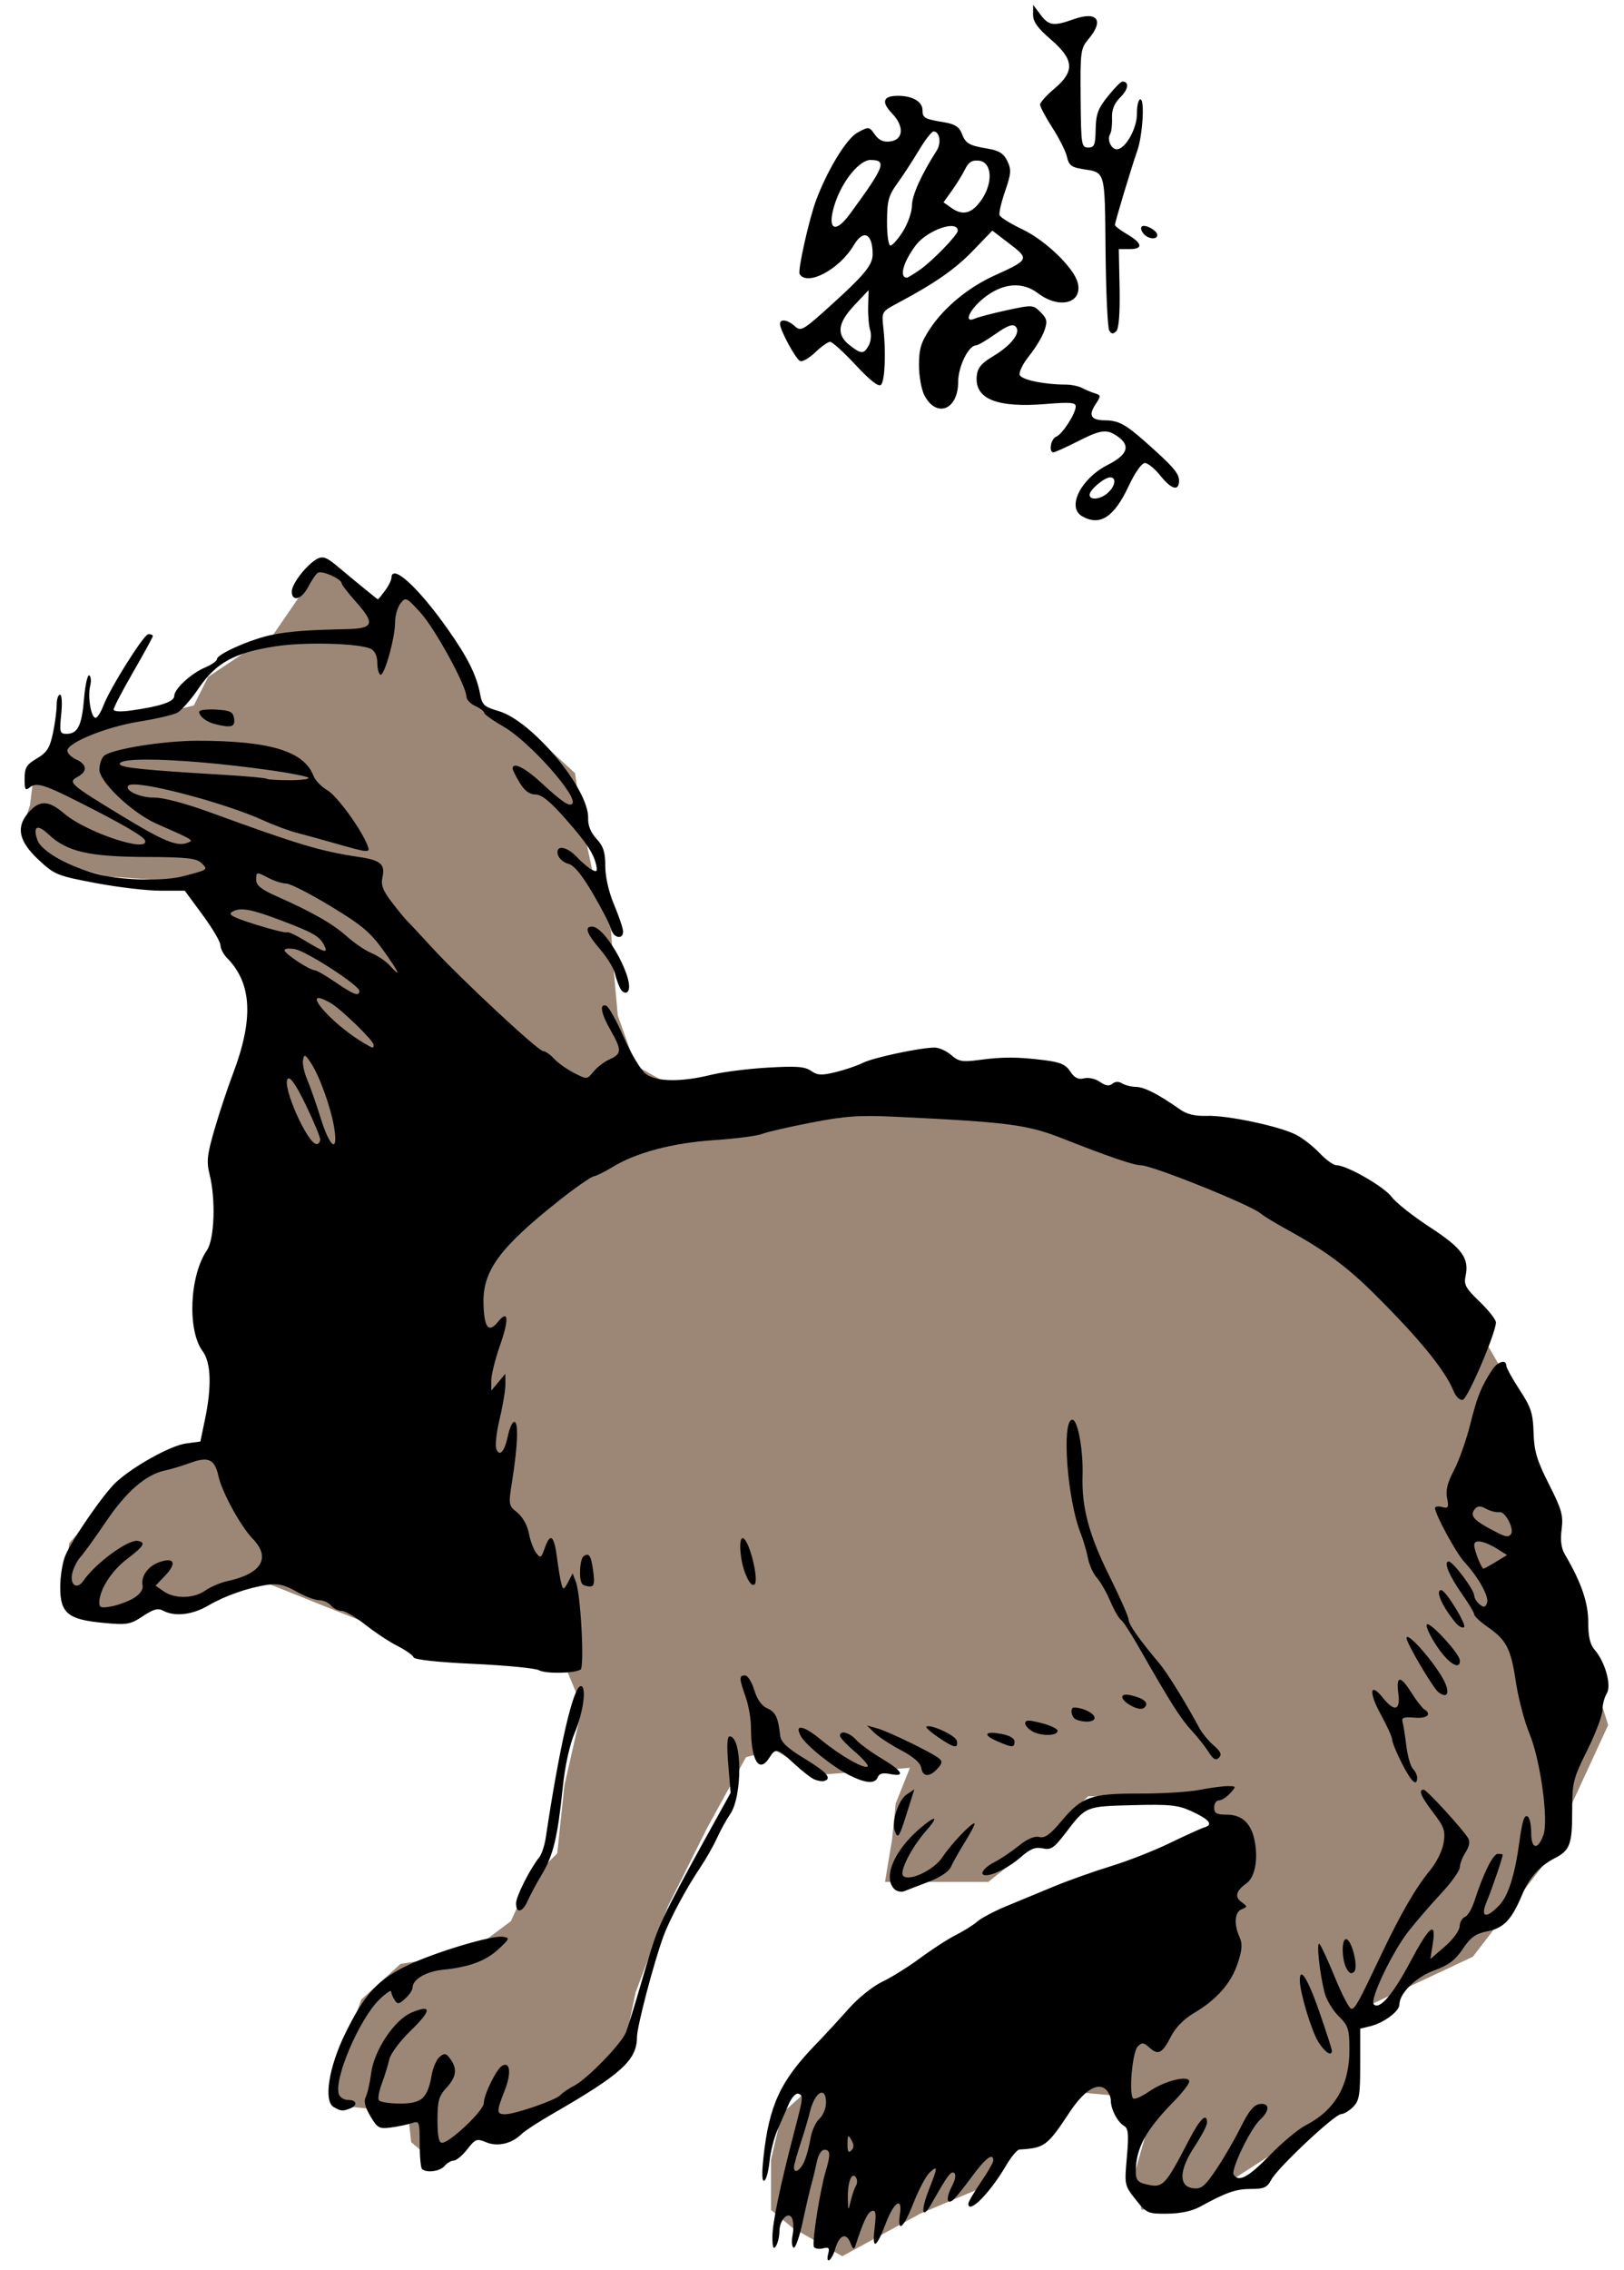
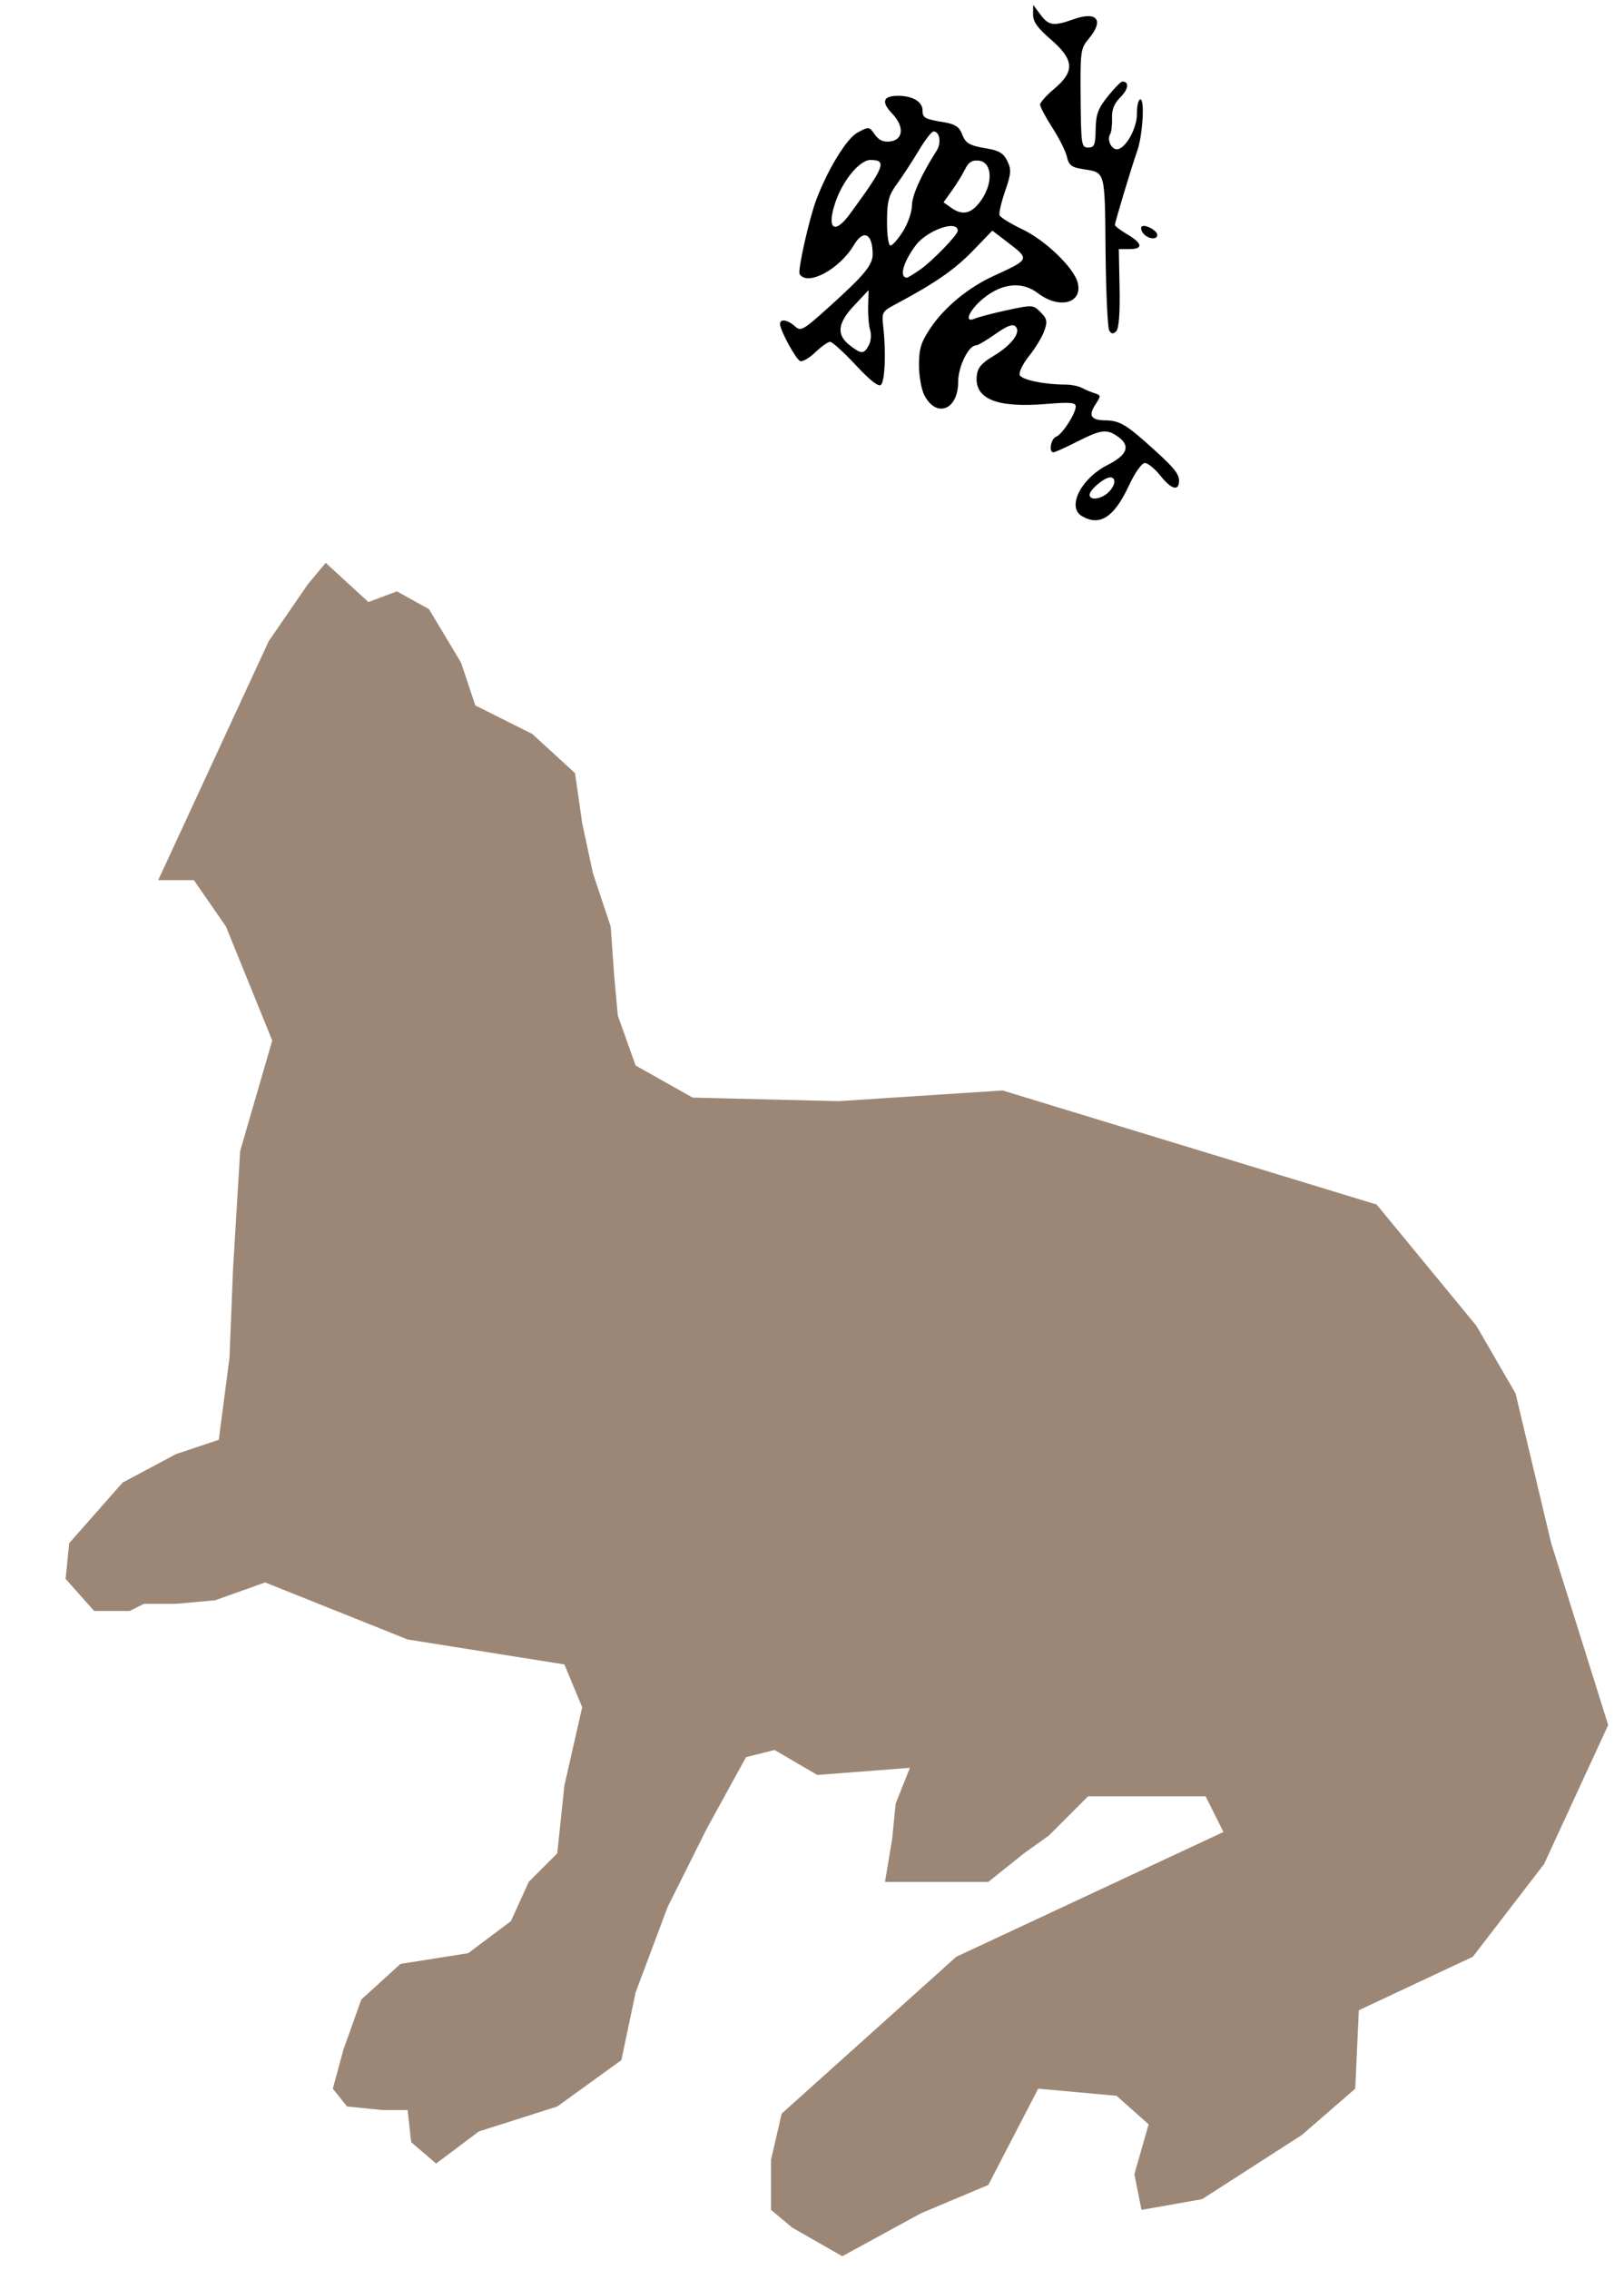
<svg xmlns="http://www.w3.org/2000/svg" version="1.1" viewBox="0 0 226.56 316.46">
  <defs>
    <filter id="a" color-interpolation-filters="sRGB">
      <feGaussianBlur stdDeviation="2.3" />
    </filter>
  </defs>
  <g transform="matrix(.497 0 0 .497 -1108.6 -1733.1)">
-     <path d="m2306 3667 11-16 5-6 12 11 8-3 9 5 9 15 4 12 16 8 12 11 2 14 3 14 5 15 1 14 1 11 5 14 16 9 41 1 46-3 105 32 28 34 11 19 10 42 16 51-18 39-20 26-32 15-1 22-15 13-28 18-17 3-2-10 4-14-9-8-22-2-14 27-19 8-22 12-14-8-6-5v-14l3-13 49-44 75-35-5-10h-33l-11 11-7 5-10 8h-29l2-12 1-10 4-10-26 2-12-7-8 2-11 20-11 22-9 24-4 19-18 13-22 7-12 9-7-6-1-9h-7l-10-1-4-5 3-11 5-14 11-10 19-3 12-9 5-11 8-8 2-19 5-22-5-12-44-7-40-16-14 5-11 1h-9l-4 2h-10l-8-9 1-10 15-17 15-8 12-4 3-23 1-25 2-33 9-31-13-32-9-13h-10l-14-1-15-4-5-5-4-5 2-6 1-8 9-11 12-4 16-3 8-2 4-8 12-8z" color="#000000" fill="#9c8776" filter="url(#a)" />
+     <path d="m2306 3667 11-16 5-6 12 11 8-3 9 5 9 15 4 12 16 8 12 11 2 14 3 14 5 15 1 14 1 11 5 14 16 9 41 1 46-3 105 32 28 34 11 19 10 42 16 51-18 39-20 26-32 15-1 22-15 13-28 18-17 3-2-10 4-14-9-8-22-2-14 27-19 8-22 12-14-8-6-5v-14l3-13 49-44 75-35-5-10h-33l-11 11-7 5-10 8h-29l2-12 1-10 4-10-26 2-12-7-8 2-11 20-11 22-9 24-4 19-18 13-22 7-12 9-7-6-1-9h-7l-10-1-4-5 3-11 5-14 11-10 19-3 12-9 5-11 8-8 2-19 5-22-5-12-44-7-40-16-14 5-11 1h-9l-4 2h-10l-8-9 1-10 15-17 15-8 12-4 3-23 1-25 2-33 9-31-13-32-9-13h-10z" color="#000000" fill="#9c8776" filter="url(#a)" />
    <g>
      <path d="m2520.6 3488.5-0.031 2.688c-0.024 2.013 1.234 3.784 4.969 7 6.565 5.654 6.803 8.944 1 13.812-2.2 1.846-4 3.861-4 4.469 0 0.608 1.539 3.522 3.438 6.469 1.898 2.946 3.752 6.601 4.094 8.156 0.51 2.321 1.262 2.957 4.281 3.437 6.606 1.052 6.332 0.019 6.562 22.969 0.116 11.553 0.579 21.612 1.031 22.344 0.615 0.995 1.118 1.04 1.969 0.187 0.737-0.738 1.064-5.001 0.938-12.094l-0.219-10.938h2.969c3.936 0 3.711-1.603-0.562-4.125-1.925-1.136-3.5-2.331-3.5-2.656 0-0.757 4.829-16.763 6.25-20.719 1.53-4.258 2.171-14.5 0.906-14.5-0.564 0-0.999 1.775-0.969 3.938 0.058 4.18-3.257 10.062-5.656 10.062-1.589 0-2.8-2.754-1.875-4.25 0.363-0.587 0.602-2.59 0.531-4.469-0.091-2.422 0.609-4.14 2.375-5.906 2.262-2.262 2.502-4.375 0.531-4.375-0.426 0-2.261 1.876-4.094 4.156-2.753 3.425-3.335 5.033-3.406 9.25-0.074 4.409-0.366 5.094-2.094 5.094-1.898 0-2.008-0.696-2.125-13.812-0.117-13.18-0.012-13.968 2.25-16.656 4.425-5.259 2.41-7.874-4.25-5.5-5.578 1.988-6.952 1.799-9.25-1.281l-2.062-2.75zm-37.938 25.5c-4.227 0-4.796 1.692-1.656 4.969 3.477 3.629 3.178 7.404-0.625 7.844-1.855 0.215-3.132-0.372-4.25-1.969-1.572-2.244-1.653-2.255-4.844-0.531-3.02 1.631-8.223 10.075-11.531 18.719-1.985 5.187-5.319 19.997-4.719 20.969 2.167 3.506 11.204-1.329 15.219-8.125 2.688-4.55 5.281-3.291 5.281 2.562 0 3.016-2.319 5.835-12 14.562-7.576 6.83-8.151 7.157-9.844 5.625-2.024-1.832-4.156-2.154-4.156-0.625 0 1.744 4.432 9.906 5.656 10.406 0.642 0.262 2.56-0.853 4.25-2.469s3.555-2.938 4.156-2.938c0.601 0 3.841 2.939 7.188 6.531 4.054 4.352 6.428 6.197 7.094 5.531 1.105-1.105 1.429-9.103 0.656-16.031-0.495-4.441-0.47-4.496 4-6.875 10.559-5.619 16.184-9.542 21.219-14.781l5.375-5.562 4.375 3.344c6.159 4.697 6.181 4.704-3.969 9.344-7.194 3.289-13.929 8.856-17.844 14.75-2.584 3.891-3.156 5.715-3.156 10.281 0 3.059 0.681 6.854 1.5 8.438 3.377 6.53 9.5 4.135 9.5-3.719 0-4.307 2.914-10.25 5.031-10.25 0.496 0 2.944-1.43 5.438-3.188 3.325-2.344 4.841-2.909 5.656-2.094 1.611 1.611-1.134 5.225-6.344 8.344-3.271 1.958-4.338 3.248-4.562 5.5-0.649 6.495 5.641 9.026 19.531 7.875 6.647-0.551 8.25-0.415 8.25 0.688-0.01 2.018-3.772 7.837-5.5 8.5-1.5 0.576-2.155 4.399-0.75 4.375 0.412-0.01 3.416-1.357 6.656-3 6.723-3.409 8.271-3.612 11.375-1.438 3.692 2.586 2.798 5.126-2.812 7.969-7.507 3.804-11.555 11.849-7.219 14.375 4.988 2.905 9.009 0.323 13.094-8.406 1.777-3.797 3.682-6.5 4.562-6.5 0.831 0 2.776 1.575 4.313 3.5 3.144 3.941 5.281 4.533 5.281 1.438 0-2.044-1.692-4.007-9.531-10.938-5.509-4.871-7.484-5.928-11.156-5.969-4.05-0.045-4.833-1.32-2.75-4.5 1.554-2.373 1.532-2.544-0.219-3.094-1.022-0.321-2.639-0.99-3.594-1.5-0.955-0.51-3.013-0.938-4.594-0.938-5.952 0-12.354-1.33-12.875-2.688-0.296-0.771 0.906-3.197 2.656-5.375 1.75-2.178 3.659-5.336 4.25-7.031 0.925-2.654 0.77-3.386-1.062-5.219-2.085-2.085-2.269-2.093-9.375-0.562-3.989 0.859-8.075 1.933-9.094 2.375-3.215 1.396-1.554-2.465 2.469-5.719 5.289-4.278 10.847-4.788 15.281-1.406 5.98 4.561 12.602 2.821 11.156-2.938-1.053-4.194-9.064-11.914-15.562-15-3.272-1.554-6.143-3.332-6.375-3.938-0.233-0.606 0.484-3.664 1.562-6.781 1.694-4.896 1.764-6.031 0.625-8.406-1.018-2.124-2.268-2.938-5.562-3.5-5.274-0.9-6.157-1.388-7.281-4.344-0.644-1.694-1.951-2.545-4.688-3-5.754-0.958-6.281-1.248-6.281-3.406 0-2.411-2.798-4.062-6.875-4.062zm9.969 10c1.726 0 2.257 3.213 0.875 5.375-4.354 6.812-6.921 12.537-6.938 15.406-0.01 1.798-1.149 5.061-2.531 7.25-1.382 2.189-2.957 3.969-3.5 3.969-0.556 0-0.988-2.951-0.969-6.75 0.029-5.839 0.423-7.29 2.938-10.75 1.599-2.2 4.308-6.362 6.031-9.25s3.567-5.25 4.094-5.25zm-17.7 8c4.69 0 4.017 1.796-5.812 15.188-4.275 5.824-6.517 4.217-4.156-3 2.1-6.4 6.9-12.2 10-12.2zm29.75 0.156c0.214 0 0.443 0 0.688 0.031 3.634 0.423 4.05 6.028 0.812 10.844-2.669 3.971-5.265 4.718-8.5 2.438l-2.25-1.594 2.281-3.188c1.268-1.754 2.952-4.461 3.719-6 0.933-1.873 1.748-2.542 3.25-2.531zm46.812 18.344c-0.175 0.023-0.336 0.086-0.438 0.188-0.343 0.343-0.113 1.231 0.5 1.969 1.286 1.549 3.875 1.799 3.875 0.375 0-1.093-2.714-2.694-3.938-2.531zm-54.188 0.031c1.262-0.071 2.125 0.316 2.125 1.313 0 1.174-7.217 8.599-10.656 10.969-1.735 1.195-3.358 2.188-3.594 2.188-2.255 0-1.136-4.22 2.375-8.969 2.193-2.966 6.973-5.343 9.75-5.5zm-22.906 17.969-0.125 4.5c-0.075 2.475 0.174 5.502 0.562 6.719 0.388 1.217 0.225 3.129-0.375 4.25-1.367 2.553-2.122 2.552-5.406-0.031-3.776-2.97-3.362-6.215 1.375-11.219l3.969-4.219zm67.781 52.531c1.848-0.049 1.502 2.416-0.594 4.313-2.068 1.872-5.156 2.208-5.156 0.562 0-1.371 4.081-4.831 5.75-4.875z" />
-       <path d="m2320.8 3643.5c-0.374 0.039-0.757 0.162-1.156 0.375-2.93 1.568-7.156 6.976-7.156 9.156 0 3.041 2.797 2.254 4.625-1.312 0.916-1.788 2.141-3.565 2.719-3.938 1.12-0.721 6.656 1.751 6.656 2.969 8e-4 0.398 1.824 2.744 4.031 5.219 5.438 6.098 4.955 7.463-2.562 7.625-11.057 0.239-15.941 0.605-20.969 1.594-5.8 1.14-15.5 5.414-15.5 6.812 0 0.526-1.462 1.553-3.25 2.313-4.045 1.719-8.75 6.055-8.75 8.062 0 1.597-4.008 2.93-12.25 4.063-2.885 0.396-4.75 0.284-4.75-0.313 0-0.54 2.475-5.292 5.5-10.531 3.025-5.239 5.5-9.758 5.5-10.062 0-0.304-0.562-0.541-1.25-0.531-1.265 0.017-10.84 15.236-12.656 20.125-0.542 1.459-1.413 2.938-1.969 3.281-1.291 0.798-2.534-5.627-1.719-8.875 0.338-1.345 0.224-2.676-0.25-2.969-0.473-0.293-1.143 2.65-1.469 6.531-0.637 7.597-1.766 9.875-4.938 9.875-1.848 0-1.989-0.463-1.469-5.5 0.322-3.122 0.183-5.5-0.344-5.5-0.51 0-0.938 1.315-0.938 2.938s-0.474 5.223-1.062 7.969c-0.878 4.093-1.688 5.341-4.5 7-2.912 1.718-3.438 2.583-3.438 5.688 0 3.083 0.213 3.454 1.438 2.437 1.808-1.501 4.008-0.846 13.562 3.969 12.169 6.132 18.426 9.746 18.812 10.906 1.213 3.639-16.532-2.267-22.719-7.562-4.485-3.839-7.019-3.835-10.25 0.031-3.276 3.921-2.363 7.856 2.969 12.844 4.617 4.319 5.24 4.584 16.25 6.656 6.297 1.185 14.454 2.135 18.156 2.125h6.75l4.969 6.75c2.741 3.712 5.012 7.537 5.031 8.5s0.819 2.56 1.781 3.531c7.092 7.159 7.614 17.142 1.688 32.719-1.465 3.85-3.776 10.795-5.125 15.438-2.089 7.186-2.286 9.068-1.375 12.688 1.757 6.976 1.359 18.132-0.75 21.219-4.891 7.158-5.545 22.46-1.219 28.312 2.394 3.239 2.596 9.981 0.625 19.344l-1.25 6-4.094 0.562c-4.271 0.581-14.71 6.373-19.562 10.844-3.447 3.176-12.354 16.044-14.281 20.656-0.773 1.849-1.406 5.841-1.406 8.844 0 7.255 2.199 9.046 12.125 9.969 6.657 0.619 7.512 0.474 11.062-1.875 3.016-1.996 4.249-2.335 5.75-1.531 3.215 1.72 8.16 1.161 12.594-1.438 4.782-2.803 11.199-5.037 16.719-5.844 2.848-0.416 4.784 0.036 8 1.875 2.334 1.334 5.205 2.428 6.375 2.438 1.17 0.01 2.69 0.675 3.375 1.5s2.039 1.5 3 1.5 3.941 1.748 6.625 3.875c2.684 2.127 6.745 4.81 9.031 5.969 2.287 1.159 4.334 2.596 4.531 3.187 0.222 0.665 6.634 1.37 16.844 1.844 9.07 0.421 17.319 1.208 18.344 1.781 1.853 1.037 9.911 0.911 11.688-0.187 1.122-0.694 0.064-20.855-1.281-24.469l-0.937-2.5-1.281 2.438c-1.204 2.24-1.367 2.278-1.875 0.5-0.302-1.058-0.852-4.301-1.219-7.188-0.808-6.372-1.873-7.327-3.406-3-1.066 3.006-1.256 3.106-2.5 1.438-0.739-0.991-1.657-3.466-2.031-5.5-0.399-2.167-1.728-4.546-3.219-5.75-2.505-2.023-2.529-2.161-1.438-9 1.556-9.744 1.796-16.326 0.625-16.438-0.548-0.052-1.349 1.606-1.781 3.688-0.964 4.638-2.383 6.298-3.313 3.875-0.371-0.967 0.066-4.79 0.969-8.531 0.903-3.741 1.612-8.116 1.594-9.687l-0.031-2.844-1.969 2.375-1.969 2.344v-2.844c0-1.573 1.1-5.991 2.438-9.812 2.63-7.511 2.377-10.269-0.625-6.562-2.584 3.192-3.822 1.589-4-5.188-0.241-9.179 4.476-15.628 21.094-28.812 4.506-3.575 8.935-6.676 9.844-6.875 0.909-0.199 3.233-1.351 5.188-2.562 6.576-4.075 16.962-6.824 28.562-7.594 6.05-0.402 12.142-1.196 13.531-1.75 1.39-0.554 7.637-1.978 13.875-3.188 9.414-1.825 13.4-2.105 23.469-1.625 32.001 1.526 37.052 2.187 47.125 6.156 12.772 5.033 19.822 7.438 21.75 7.438 3.236 0 30.915 11.126 33.75 13.562 0.825 0.709 4.221 2.762 7.562 4.594 10.384 5.694 16.661 10.331 24.438 18.063 12.583 12.511 19.785 21.364 22.094 27.094 0.635 1.577 1.779 2.67 2.594 2.5 1.384-0.288 9.303-18.762 9.312-21.719 0-0.782-2.05-3.405-4.562-5.813-3.888-3.725-4.488-4.793-3.969-7.156 1.101-5.011-0.937-7.832-9.969-13.719-4.705-3.067-9.554-6.882-10.75-8.5-2.13-2.881-12.622-8.906-15.531-8.906-0.81 0-2.933-1.515-4.688-3.375-1.754-1.86-4.711-4.183-6.594-5.156-4.656-2.408-19.374-5.516-25.125-5.313-3.211 0.114-5.548-0.445-7.406-1.75-6.167-4.328-10.045-6.32-12.406-6.375-1.375-0.032-3.162-0.49-3.969-1-0.923-0.584-1.938-0.523-2.719 0.125-0.872 0.724-1.903 0.565-3.469-0.531-1.257-0.881-3.175-1.317-4.438-1-1.644 0.413-2.686-0.091-3.875-1.906-1.282-1.956-2.783-2.627-7.312-3.188-7.598-0.94-11.624-0.95-18.219-0.062-4.787 0.644-5.815 0.456-7.906-1.375-1.322-1.157-3.414-2.094-4.656-2.094-3.955 0-17.201 2.813-20.125 4.281-1.55 0.778-4.957 1.949-7.594 2.594-4.012 0.981-5.156 0.926-6.969-0.344-1.74-1.219-4.151-1.385-12.219-0.906-5.522 0.327-12.609 1.223-15.75 2-8.518 2.108-15.469 2.007-18.437-0.25-1.362-1.035-4.127-5.652-6.156-10.281-2.029-4.629-4.25-8.615-4.938-8.844-1.974-0.657-1.455 2.175 1.25 6.906 3.167 5.54 3.123 6.623-0.25 8.125-1.512 0.673-3.565 2.235-4.562 3.469-1.811 2.24-1.818 2.223-5.5 0.344-2.028-1.035-4.546-2.841-5.594-4-1.048-1.159-2.418-2.094-3.031-2.094-1.373 0-23-20.125-31.125-28.969-3.274-3.564-6.408-6.939-7-7.5-0.592-0.561-2.554-2.946-4.344-5.281-2.568-3.351-3.118-4.848-2.625-7.094 0.782-3.558-0.577-4.723-6.469-5.594-10.874-1.608-16.911-3.412-42-12.562-6.892-2.514-13.16-4.161-15.625-4.125-4.016 0.058-8.533-2.061-7.219-3.375 1.803-1.802 26.842 4.708 38.25 9.938 2.799 1.283 6.894 2.777 9.094 3.344 2.2 0.567 6.7 1.809 10 2.75 10.342 2.949 10.614 2.971 9.75 0.75-1.803-4.633-8.59-13.938-11.312-15.5-1.628-0.934-3.362-2.74-3.844-4-2.653-6.938-12.268-9.844-32.594-9.844-9.476 0-23.897 2.312-26.156 4.188-0.734 0.609-1.344 2.382-1.344 3.906 0 3.437 9.21 12.162 16 15.156 10.623 4.685 10.577 4.662 8.719 5.375-2.943 1.129-6.711-0.435-18.688-7.719-14.342-8.722-14.965-9.278-12.156-10.781 2.829-1.514 2.682-3.482-0.375-4.875-1.375-0.626-2.5-1.733-2.5-2.469 0-2.244 11.016-6.704 20.156-8.156 4.753-0.755 9.57-1.885 10.719-2.5 1.148-0.615 3.881-3.725 6.062-6.938 4.816-7.091 9.986-9.905 21.562-11.688 8.273-1.274 23.657-0.838 26.75 0.75 1.059 0.544 1.75 2.023 1.75 3.781 0 1.598 0.378 3.15 0.844 3.437 1.067 0.66 4.156-10.251 4.156-14.687 0-1.828 0.67-4.214 1.5-5.281 1.455-1.872 1.669-1.776 5.625 2.562 4.068 4.462 12.875 20.538 12.875 23.5 0 0.848 1.125 2.061 2.5 2.688s2.5 1.485 2.5 1.906c0 0.421 2.443 2.162 5.438 3.875 7.207 4.123 21.151 19.787 19.281 21.656-0.846 0.846-2.927-0.584-8.656-5.875-4.65-4.294-8.072-5.987-8.062-4 0 0.412 0.91 2.212 2 4 1.354 2.22 2.727 3.25 4.375 3.25 1.723 0 4.122 1.929 8.375 6.75 6.139 6.959 8.104 9.96 8.75 13.312 0.3 1.556 0.046 1.764-1.312 1.031-0.931-0.502-2.792-2.075-4.125-3.5-2.919-3.121-6.12-3.535-5.375-0.688 0.276 1.054 1.592 2.201 2.906 2.531 1.643 0.412 3.782 3.027 6.906 8.344 2.5 4.254 4.807 8.731 5.125 9.969 0.648 2.519 3.375 3.099 3.375 0.719 0-0.842-1.125-4.202-2.5-7.469-1.536-3.651-2.5-7.846-2.5-10.906 0-3.906-0.534-5.569-2.469-7.656-1.616-1.743-2.413-3.723-2.344-5.781 0.273-8.134-15.742-27.305-25.094-30.031-4.055-1.182-4.671-1.717-5.219-4.719-0.956-5.237-3.479-10.314-9.031-18.187-8.367-11.866-15.801-18.645-15.875-14.469-0.012 0.688-0.844 2.346-1.875 3.688l-1.875 2.438-3.625-2.938c-1.994-1.616-5.406-4.426-7.563-6.25-2.408-2.036-3.596-2.773-4.719-2.656zm-31.406 42.625c-1.703 0.033-2.906 0.272-2.906 0.656 0 1.266 2.073 2.872 4.5 3.469 4.53 1.113 5.642 0.787 5.312-1.531-0.273-1.92-1.009-2.302-5.062-2.562-0.653-0.042-1.276-0.042-1.844-0.031zm-17.719 14.063c8.027-0.02 21.528 1.087 35.531 3.094 5.075 0.727 9.558 1.621 9.937 2 0.38 0.379-2.012 0.688-5.312 0.688s-6.208-0.18-6.438-0.406c-0.229-0.226-5.581-0.717-11.906-1.094-22.592-1.347-29.054-2.014-29.281-3-0.198-0.861 2.652-1.27 7.469-1.281zm-30.469 19.125c0.618-0.052 1.636 0.561 3.031 1.875 5.113 4.814 11.276 6.242 27.031 6.312 11.897 0.053 14.524 0.368 15.906 1.75 1.852 1.853 1.93 1.79-5.188 3.656-5.414 1.42-16.794 1.193-23.5-0.469-8.39-2.079-16.275-6.463-17.406-9.688-0.768-2.188-0.67-3.371 0.125-3.437zm61.75 12.812c0.456-0.065 1.343 0.398 3.156 1.344 1.575 0.822 3.775 1.487 4.875 1.5s6.679 2.881 12.406 6.344c8.694 5.256 11.146 7.303 14.844 12.469 4.456 6.225 5.183 7.956 1.688 4.094-1.037-1.145-3.325-2.68-5.062-3.406-1.738-0.726-4.877-2.86-7-4.75-3.974-3.537-9.6-6.742-19.625-11.188-4.252-1.885-5.75-3.074-5.75-4.562 0-1.205 0.013-1.779 0.469-1.844zm-4 10.1c2.194 0.14 5.402 1.133 10.656 3.125 8.769 3.325 10.581 4.359 11.844 6.719 1.388 2.593 0.465 2.396-5.156-1.031-2.565-1.564-4.879-2.652-5.125-2.406-0.246 0.246-4.2-0.709-8.781-2.156-6.755-2.134-7.975-2.848-6.531-3.656 0.838-0.469 1.778-0.678 3.094-0.594zm97.812 4.812c-2.201 0-1.506 1.961 2.219 6.312 1.945 2.273 3.825 5.266 4.156 6.656 0.331 1.39 0.999 3.335 1.5 4.312 0.501 0.978 1.352 1.499 1.906 1.156 3.037-1.877-5.748-18.438-9.781-18.438zm-85.438 6.188c0.546-0.052 1.297-0.01 2.125 0.156 3.366 0.673 18 10.175 18 11.687 0 1.661-1.592 1.087-6.625-2.375-2.674-1.839-5.325-3.365-5.875-3.406-1.642-0.121-8.5-4.665-8.5-5.625 0-0.244 0.329-0.386 0.875-0.438zm8.625 13.844c0.553-0.023 1.625 0.391 3.344 1.344 2.841 1.576 12.156 10.603 12.156 11.781 0 1.075-0.073 1.076-2.594-0.406-7.859-4.621-15.305-12.618-12.906-12.719zm-3.906 16.25c0.293-0.17 0.777 0.415 1.75 1.875 2.443 3.668 5.61 12.409 6.562 18.094 1.256 7.496-1.145 5.892-3.75-2.5-1.238-3.987-2.964-8.88-3.812-10.875-0.849-1.995-1.366-4.47-1.156-5.5 0.126-0.619 0.23-0.992 0.406-1.094zm-4.531 6.313c0.746-0.265 2.372 2.198 4.906 7.437 2.222 4.596 4.031 8.94 4.031 9.656s-0.442 1.312-1 1.312c-2.564 0-9.873-16.533-8.094-18.312 0.042-0.042 0.106-0.076 0.156-0.094zm341 79.5c-0.858-0.032-2.154 0.803-3.094 2.25-3.119 4.8-4.178 7.417-6.125 15.188-1.109 4.426-3.162 10.247-4.562 12.906-1.832 3.479-2.405 5.662-1.969 7.844 0.534 2.669 0.384 2.991-1.375 2.531-1.099-0.287-2-0.161-2 0.281 0 1.744 5.944 12.668 8.25 15.156 3.942 4.254 7.001 9.756 6.344 11.469-0.493 1.284-0.89 1.374-2.094 0.375-0.819-0.679-1.5-1.788-1.5-2.438 0-1.622-5.944-9.562-7.156-9.562-1.534 0 0.077 3.917 3.781 9.188 1.854 2.638 3.375 5.176 3.375 5.656 0 0.481 1.688 2.067 3.75 3.5 5.311 3.69 6.539 6.06 7.938 15.406 0.679 4.535 2.384 11.06 3.812 14.5 3.066 7.383 5.406 24.251 3.938 28.406-1.548 4.381-3.438 4.11-3.438-0.5 0-2.213-0.435-4.295-0.969-4.625-0.982-0.607-1.537 1.116-2.406 7.469-1.207 8.825-3.048 14.674-5.438 17.25-3.851 4.152-5.62 3.667-3.625-1 1.321-3.091 4.397-12.082 4.438-13 0.01-0.138-0.618-0.25-1.375-0.25-1.345 0-4.146 5.661-6.594 13.312-0.672 2.101-1.855 4.08-2.625 4.375-0.77 0.295-1.454 1.478-1.5 2.656-0.047 1.198-1.877 3.7-4.156 5.656l-4.062 3.5 0.688-4.344c1.045-6.594-1.004-4.904-6.438 5.344-4.744 8.948-8.52 13.324-10.125 11.719-1.259-1.259 5.254-14.872 9.906-20.719 2.188-2.75 6.268-7.475 9.094-10.5s5.146-6.299 5.156-7.281c0.01-0.982 0.756-2.861 1.625-4.188 0.971-1.481 1.26-2.967 0.75-3.844-1.462-2.513-11.694-13.688-12.531-13.688-1.566 0-0.785 1.889 2.688 6.438 3.067 4.017 3.45 5.1 2.906 8.5-0.349 2.184-2.02 5.542-3.781 7.656-3.886 4.666-8.34 12.329-13.594 23.406-6.505 13.715-7.479 15.498-8.531 15.469-0.549-0.015-2.603-3.932-4.562-8.719-1.96-4.786-3.923-9.045-4.375-9.469-0.934-0.875 0.047 8.39 1.469 13.781 0.519 1.966 2.298 4.891 3.938 6.5 2.672 2.623 2.975 3.587 3 9.219 0.044 10.068-3.977 17.089-12.25 21.344-2.088 1.074-6.646 4.855-10.094 8.406-6.01 6.19-8.767 7.686-10.156 5.438-0.843-1.364 4.764-12.987 7.437-15.406 2.794-2.528 2.72-4.783-0.156-4.375-1.628 0.231-3.079 1.998-5.25 6.406-1.65 3.351-4.731 8.669-6.844 11.812-3.26 4.85-4.244 5.667-6.5 5.406-4.182-0.484-4.058-5.053 0.313-11.656 1.943-2.936 3.531-5.973 3.531-6.75 0-2.975-1.921-1.171-4.938 4.625-7.045 13.537-7.387 13.854-12.656 12.531-1.824-0.458-2.406-1.282-2.406-3.344 0-6.622 2.739-11.67 10.75-19.844 2.337-2.385 4.25-4.869 4.25-5.5 0-1.912-6.897-0.233-11.156 2.719-2.134 1.479-4.201 2.393-4.594 2-1.248-1.248-0.21-13.012 1.281-14.531 1.221-1.243 1.668-1.201 3.375 0.344 2.414 2.184 3.557 1.568 6.063-3.344 1.183-2.32 3.661-4.821 6.312-6.375 6.377-3.737 10.455-8.344 12.313-13.938 1.278-3.847 1.399-5.501 0.531-7.406-1.642-3.604-1.373-7.038 0.625-7.813 1.647-0.638 1.648-0.749-0.094-2.031-1.98-1.457-1.548-3.094 1.438-5.25 2.263-1.635 3.236-6.277 2.375-11.375-0.892-5.282-3.508-7.875-7.969-7.875-2.833 0-3.5-0.381-3.5-2 0-1.1 0.604-2 1.344-2s2.161-0.9 3.156-2c1.764-1.95 1.736-2-0.719-2-1.385 0-4.944 0.482-7.906 1.062-2.963 0.581-10.484 1.05-16.719 1.031-13.641-0.041-16.268 0.848-21.969 7.656-3.206 3.829-4.704 4.936-6.25 4.531-1.331-0.348-3.329 0.492-5.75 2.438-2.036 1.636-5.15 3.732-6.938 4.656-3.065 1.585-4.367 3.625-2.312 3.625 2.213 0 6.621-2.292 9.812-5.094 2.646-2.323 4.071-2.889 6.125-2.437 2.315 0.508 3.174-0.065 6.438-4.344 5.723-7.505 5.567-7.438 18.844-7.781 10.288-0.266 12.649-0.041 16.375 1.656 5.096 2.321 6.31 3.803 3.781 4.562-0.997 0.299-5.412 2.302-9.812 4.438s-11.825 5.041-16.5 6.469-11.875 3.981-16 5.687c-4.125 1.707-10.2 4.223-13.5 5.594-3.3 1.371-6.9 3.281-8 4.25-1.1 0.968-3.817 2.671-6.031 3.781-2.214 1.11-6.714 4.032-10 6.469-3.286 2.437-8.066 5.412-10.625 6.625-2.559 1.213-6.742 4.542-9.281 7.406-2.539 2.864-6.773 7.469-9.438 10.219-9.928 10.245-13.109 17.148-14.656 31.875-0.476 4.528-0.378 6.688 0.281 6.281 0.551-0.341 1.184-2.751 1.438-5.375 0.254-2.624 1.255-6.581 2.219-8.781 0.964-2.2 2.397-5.483 3.188-7.312 0.79-1.83 2.011-3.145 2.687-2.906 1.46 0.515 1.383 1.012-1.156 10.719-3.992 15.259-6.141 25.607-6.125 29.5 0.012 2.951 0.285 3.607 1 2.5 0.533-0.825 0.959-2.68 0.969-4.125 0.019-3.347 2.69-5.906 3.625-3.469 0.347 0.904 0.385 2.982 0.062 4.594-0.322 1.612-0.203 3.17 0.281 3.469 0.484 0.299 1.651-2.953 2.562-7.219 0.912-4.266 2.035-9.1 2.5-10.75 0.466-1.65 1.136-4.463 1.5-6.25 0.373-1.831 1.294-3.25 2.094-3.25 1.693 0 1.777 1.321 0.375 6-1.63 5.44-3.942 20.232-3.313 21.25 0.311 0.503 1.47 0.692 2.563 0.406 1.577-0.412 1.87-0.127 1.469 1.406-0.862 3.295 0.974 2.142 1.938-1.219 1.137-3.964 3.101-4.752 4.281-1.688 0.664 1.724 1.013 1.952 1.375 0.844 2.274-6.959 3.427-9.413 4.625-9.812 1.125-0.375 1.289 0.558 0.781 4.844-0.744 6.284 0.459 5.708 3.219-1.562 2.199-5.793 4.613-7.379 3.906-2.563-0.827 5.638 0.94 4.288 3.75-2.875 1.507-3.842 3.577-7.736 4.594-8.656 2.335-2.113 2.317-1.636-0.187 4.719-2.428 6.16-2.008 8.774 0.656 4.094 4.57-8.028 5.451-9.259 6.375-8.688 0.604 0.373 0.397 1.77-0.562 3.625-1.672 3.234-1.615 5.261 0.125 4.094 0.589-0.395 2.965-3.306 5.281-6.469 3.954-5.398 6.156-7.078 6.156-4.719 0 0.563-1.575 3.295-3.5 6.094-1.925 2.799-3.5 5.512-3.5 6 0 3.135 6.068-2.977 10.531-10.594 1.463-2.497 3.177-4.556 3.813-4.594 7.109-0.424 7.812-0.97 14.094-10.469 3.966-5.997 7.72-8.418 10.031-6.5 0.844 0.7 1.531 2.15 1.531 3.219 0 2.48 1.88 6.056 3.75 7.156 1.169 0.688 1.312 2.396 0.75 8.75-0.69 7.792-0.684 7.894 2.469 11.875 3.061 3.865 3.432 4.015 8.875 3.969 3.617-0.031 6.922-0.716 9.156-1.938 7.441-4.068 10.098-5 14.312-5 3.691 0 4.557-0.395 5.75-2.625 1.804-3.372 17.804-18.375 19.594-18.375 0.744 0 2.244-0.9 3.344-2 1.733-1.733 2-3.321 2-11.969v-10l2.75-0.656c3.824-0.924 8.25-4.192 8.25-6.094 0-3.19 4.702-7.765 9.875-9.625 3.893-1.4 5.81-2.847 7.906-5.969 2.225-3.313 3.592-4.301 6.969-4.969 4.55-0.9 6.793-3.278 9.688-10.219 1.984-4.759 4.979-8.122 9.062-10.219 4.394-2.256 5-3.887 5-13.312 0-8.019 0.251-9.016 4.25-17.063 2.337-4.704 4.25-9.772 4.25-11.25 0-1.478 0.534-3.547 1.188-4.594 1.412-2.261-0.403-8.855-3.375-12.281-1.307-1.507-1.812-3.71-1.812-7.812 0-5.483-1.968-11.171-6.562-18.969-1.004-1.705-1.301-3.924-0.906-7 0.504-3.928 0.044-5.58-3.562-12.688-3.413-6.726-4.154-9.286-4.313-14.5-0.165-5.445-0.73-7.093-3.937-12-2.05-3.136-3.719-6.173-3.719-6.75 0-0.698-0.36-1.043-0.875-1.062zm-121.03 16.25c-2.912 0.354-1.364 22.214 2.406 31.75 0.761 1.925 1.699 5.075 2.062 7 0.364 1.925 1.465 4.4 2.469 5.5s2.721 4.073 3.813 6.625 2.467 4.933 3.031 5.281c0.564 0.349 2.858 3.901 5.125 7.875 8.645 15.153 11.602 19.811 14.531 22.969 1.664 1.793 3.844 4.522 4.844 6.094 1.388 2.18 2.086 2.586 2.969 1.687 0.879-0.894 0.521-1.713-1.469-3.437-1.44-1.248-3.24-3.437-4-4.844-4.018-7.436-9.075-15.595-11.312-18.25-5.6-6.645-8.562-10.853-8.562-12.156 0-0.755-2.438-6.308-5.438-12.344-5.718-11.507-7.79-19.22-7.5-28.25 0.213-6.639-1.232-14.984-2.688-15.469-0.103-0.034-0.187-0.043-0.281-0.031zm-243.56 11.156c2.206-0.017 3.264 1.416 3.969 4.625 0.997 4.537 6.248 14.109 9.656 17.625 5.152 5.315 2.431 9.804-7.156 11.844-1.925 0.41-4.696 1.593-6.156 2.625-3.258 2.302-8.604 2.409-11.688 0.25l-2.312-1.594 2.687-2.812c3.345-3.491 2.623-5.271-1.562-3.813-3.268 1.139-5.296 3.982-4.75 6.656 0.206 1.008-0.765 2.37-2.375 3.375-1.491 0.93-4.316 2.006-6.281 2.375-3.066 0.575-3.541 0.41-3.5-1.188 0.091-3.533 3.454-8.785 7.719-12.031 4.832-3.678 5.429-4.675 3.094-5.125-2.651-0.511-11.912 6.265-15.281 11.187-1.823 2.663-3.936 1.126-3.094-2.25 0.362-1.452 1.393-3.466 2.312-4.469 0.92-1.003 4.162-5.494 7.188-9.969 5.648-8.355 11.188-13.144 16.5-14.25 1.65-0.344 4.919-1.332 7.25-2.188 1.54-0.565 2.779-0.867 3.781-0.875zm357.91 13.156c0.486-0.012 1.069 0.194 1.906 0.656 1.18 0.651 2.881 1.074 3.781 0.937 1.65-0.251 4.31 5.065 3.125 6.25-0.9 0.9-1.465 0.754-5.75-1.531-4.706-2.51-5.769-3.845-4.344-5.562 0.409-0.493 0.795-0.738 1.281-0.75zm-206.88 8.906c-1.078 0.302-0.637 6.406 0.969 10.25 0.988 2.363 1.869 3.287 2.5 2.656 1.126-1.126-1.113-10.863-2.906-12.656-0.216-0.216-0.408-0.293-0.562-0.25zm206.56 0.906c1.201-0.041 3.256 0.756 5.719 2.312l2.375 1.5-3.125 1.906c-1.723 1.048-3.295 1.906-3.469 1.906-0.602 0-2.625-5.114-2.625-6.625 0-0.651 0.404-0.975 1.125-1zm-250.09 3.719c-0.273-0.015-0.583 0.137-0.969 0.375-1.165 0.72-1.48 6.801-0.406 7.875 0.367 0.367 1.351 0.656 2.156 0.656 1.137 0 1.331-0.926 0.906-4.094-0.461-3.439-0.87-4.767-1.688-4.812zm239.72 9.937c-1.802-0.043 0.286 4.679 4.062 9.188 0.795 0.95 1.848 1.506 2.312 1.219 0.902-0.557-5.114-10.376-6.375-10.406zm-3.844 9.563c-0.1-0.01-0.176 0.024-0.219 0.094-0.332 0.536 0.96 3.313 2.875 6.156 3.243 4.815 6.494 6.787 6.406 3.906-0.055-1.796-7.561-10.046-9.063-10.156zm-5.687 3.562c-0.15 0.01-0.219 0.115-0.219 0.344 0 1.385 7.463 14.042 8.938 15.156 2.202 1.664 3.15 0.672 2.062-2.187-1.524-4.007-9.335-13.401-10.781-13.313zm-185.9 10.8c-1.705 0-1.686 0.778 0.156 6 0.825 2.338 1.5 6.163 1.5 8.5 0 9.428 2.296 13.18 5.219 8.5 1.694-2.712 2.245-2.575 6.906 1.75 2.223 2.062 4.803 4.066 5.719 4.438 0.915 0.371 2.078 0.569 2.594 0.438 2.474-0.629 0.929-2.463-5.219-6.188-4.976-3.015-6.793-4.7-7-6.5-0.603-5.229-1.277-6.635-3.656-7.719-1.604-0.731-2.869-2.56-3.656-5.188-0.667-2.225-1.825-4.031-2.562-4.031zm183.81 1.188c-0.62 0.014-0.777 1.284-0.437 3.812 0.652 4.862-1.062 5.356-4.344 1.25-3.64-4.555-4.023-1.581-0.594 4.656 1.764 3.21 3.219 6.425 3.219 7.125 0 0.7 1.229 3.683 2.719 6.625 2.617 5.169 4.281 6.73 4.281 4.031 0-0.715-0.529-1.842-1.188-2.5-0.658-0.658-1.489-3.548-1.844-6.438s-0.839-5.925-1.063-6.75c-0.32-1.182 0.399-1.414 3.344-1.156 3.557 0.311 5.006-0.962 2.719-2.375-0.572-0.354-2.172-2.409-3.531-4.563-1.578-2.5-2.661-3.733-3.281-3.719zm-229.9 1.8c-2.116 0-6.006 16.84-9.844 42.5-0.329 2.2-1.153 4.675-1.813 5.5-2.673 3.344-6.531 10.994-6.531 12.938 0 2.946 1.834 2.555 3.25-0.688 0.66-1.512 2.438-4.834 3.969-7.375 3.214-5.335 4.451-10.465 5.875-24.312 0.647-6.298 1.924-12.049 3.469-15.719 2.356-5.597 3.269-12.844 1.625-12.844zm152.88 2.406c-1.713 0.132-0.967 1.821 2 3.313 1.542 0.775 2.76 0.865 3.375 0.25 1.262-1.262-0.139-2.515-3.781-3.375-0.66-0.156-1.198-0.218-1.594-0.188zm-14.4 3.6c-1.257-0.023-0.835 2.805 0.5 3.344 2.722 1.098 5.698 0.661 5.156-0.75-0.468-1.22-3.366-2.552-5.656-2.594zm-12.812 3.688c-0.691 0.012-0.938 0.26-0.938 0.75 0 0.684 1.012 1.766 2.25 2.375 2.641 1.3 6.803 1.131 6.844-0.281 0.015-0.541-2.024-1.516-4.531-2.156-1.796-0.458-2.934-0.7-3.625-0.688zm-45.375 1.344 2.031 2c1.113 1.113 4.477 3.328 7.469 4.906 3.546 1.871 5.542 3.601 5.75 4.969 0.395 2.595 2.34 2.706 4.562 0.25 1.34-1.481 1.423-2.087 0.406-2.906-2.038-1.641-14.007-7.444-17.25-8.375l-2.969-0.844zm17.312 0.219c-0.291 0-0.507 0.038-0.625 0.156-0.228 0.228 1.311 1.576 3.406 3 4.43 3.01 5.604 3.225 5.156 0.938-0.261-1.33-5.898-4.063-7.938-4.094zm-35.938 0.406c-0.717 0.041-0.757 0.813 0.062 2.344 1.361 2.542 8.945 8.648 13.656 11 4.652 2.322 7.22 2.484 7.969 0.531 0.391-1.018 1.435-1.282 3.469-0.875 4.433 0.887 3.476-0.844-2.375-4.344-2.9-1.735-6.121-4.075-7.156-5.219-1.931-2.134-4.562-2.801-4.562-1.156 0 0.507 1.893 2.504 4.188 4.469 2.295 1.965 3.898 3.821 3.594 4.125-0.869 0.869-7.801-3.091-13.125-7.5-2.753-2.28-4.797-3.428-5.719-3.375zm53.688 1.438c-2.034 0.017-1.665 0.984 1.469 2.344 4.316 1.873 4.906 1.879 4.906 0.094 0-0.874-1.399-1.694-3.531-2.094-1.198-0.225-2.166-0.349-2.844-0.344zm-73.6 1c-0.698 0-0.815 2.657-0.375 7.938l0.656 7.906-7.937 14.344c-4.362 7.878-9.09 16.788-10.5 19.812-2.711 5.814-3.182 7.225-7.344 21.5-1.443 4.95-3.068 10.122-3.594 11.5-1.209 3.168-10.854 13.1-14.594 15.031-1.555 0.803-3.263 1.968-3.812 2.594-1.215 1.381-12.722 5.375-15.5 5.375-2.471 0-2.494-0.691-0.094-6.781 1.885-4.782 1.479-8.198-0.812-6.781-1.618 1-5.094 8.123-5.094 10.438 0 2.077-9.527 11.125-11.719 11.125-0.89 0-1.281-1.881-1.281-6.344 0-5.391 0.379-6.773 2.5-9.062 2.824-3.047 3.123-5.35 1.094-8.125-1.172-1.603-1.637-1.699-2.969-0.594-0.87 0.722-1.867 2.961-2.219 4.969-1.168 6.675-2.771 8.156-8.875 8.156-2.98 0-5.682-0.424-6-0.938-0.318-0.514 0.087-2.651 0.875-4.75 0.788-2.099 1.715-5.114 2.063-6.688 0.354-1.604 3.018-5.178 6.094-8.156 5.807-5.624 5.873-7.376 0.188-5-4.828 2.017-10.535 10.566-11.375 17.031-0.357 2.75-1.056 5.759-1.531 6.688-0.59 1.153-0.158 2.851 1.312 5.344 1.968 3.335 2.464 3.623 5.75 3.188 1.979-0.262 4.606-0.817 5.844-1.219 2.176-0.706 2.25-0.52 2.25 5.719 0 3.547 0.289 6.758 0.656 7.125 1.205 1.204 5.074 0.686 6.344-0.844 0.685-0.825 1.845-1.5 2.562-1.5s2.42-1.417 3.781-3.156c2.307-2.947 2.659-3.094 5.375-1.969 3.18 1.317 7.2 0.362 9.937-2.375 0.82-0.82 4.705-3.348 8.656-5.625 19.394-11.176 23.674-15.066 23.688-21.562 0.01-2.926 4.674-20.697 7.375-28.094 1.799-4.926 6.405-13.531 10.469-19.563 1.537-2.281 3.622-5.956 4.625-8.156 1.003-2.2 2.643-5.179 3.656-6.625 3.53-5.04 3.432-21.875-0.125-21.875zm51.844 14.875-2.156 1.438c-2.33 1.547-4.295 7.702-3.281 10.344 0.861 2.244 1.232 1.656 3.469-5.531l1.969-6.25zm5.406 8.25c-0.454 0.069-1.67 0.881-3.594 2.5-7.384 6.214-10.713 13.912-7.437 17.188 0.672 0.672 1.909 0.959 2.75 0.625 0.84-0.334 3.923-1.52 6.844-2.625 3.203-1.211 5.704-2.856 6.281-4.156 0.526-1.185 2.305-4.351 3.969-7.031 1.664-2.68 2.868-5.007 2.688-5.188-0.552-0.552-6.666 5.851-9.031 9.469-2.347 3.59-9.321 6.897-11 5.219-1.145-1.145 2.335-7.957 6.406-12.594 2.056-2.342 2.708-3.495 2.125-3.406zm-121.62 33.062c-4.546 0.18-19.78 4.898-26.781 8.406-7.88 3.949-11.509 8.029-16.813 18.906-4.569 9.369-6.035 18.806-3.187 20.469 1.986 1.159 2.507 1.226 4.562 0.437 2.248-0.862 1.972-2.406-0.437-2.406-1.117 0-2.305-0.696-2.625-1.531-1.583-4.126 5.671-21.158 11.344-26.656 1.824-1.768 3.303-2.77 3.312-2.25s0.461 1.603 0.969 2.406c0.79 1.25 1.205 1.19 2.969-0.406 1.133-1.026 2.062-2.408 2.062-3.062 0-2.318 3.772-4.553 8.5-5.031 7.446-0.753 12.07-2.468 15.688-5.844 3.094-2.888 3.167-3.113 1.188-3.406-0.203-0.03-0.447-0.043-0.75-0.031zm237.4 0.7c-1.307 0-1.223 5.668 0.125 8.188 0.779 1.456 1.389 1.704 2.156 0.938 1.26-1.26-0.704-9.125-2.281-9.125zm-12.563 9.906c-0.271 0.069-0.406 0.609-0.406 1.625 0 3.343 3.2 14.036 5.156 17.219 1.837 2.988 3.865 4.302 3.844 2.5-0.01-0.412-1.576-5.228-3.469-10.719-2.386-6.923-4.312-10.83-5.125-10.625zm-134.5 33.156c0.636 0.083 1.094 0.96 1.094 2.781 0 1.565-0.841 3.627-1.875 4.562-1.034 0.935-2.155 3.437-2.5 5.594-0.345 2.157-1.147 5.076-1.781 6.469-1.158 2.542-2.844 3.428-2.844 1.5 0-0.567 0.843-3.605 1.875-6.75s2.207-7.072 2.594-8.719c0.827-3.52 2.378-5.576 3.437-5.438zm7.344 12.25c0.155-0.155 0.405 0.222 0.875 1.031 0.77 1.323 0.76 2.146-0.031 2.937-0.805 0.805-1.085 0.308-1.063-1.844 0.013-1.293 0.064-1.97 0.219-2.125zm1.531 11.031c0.213 0.025 0.442 0.215 0.656 0.562 0.376 0.609 0.364 1.611-0.031 2.25-0.395 0.639-1.063 2.552-1.469 4.25-0.719 3.006-0.728 2.988-0.812-0.906-0.078-3.57 0.731-6.266 1.656-6.156z" />
    </g>
  </g>
</svg>